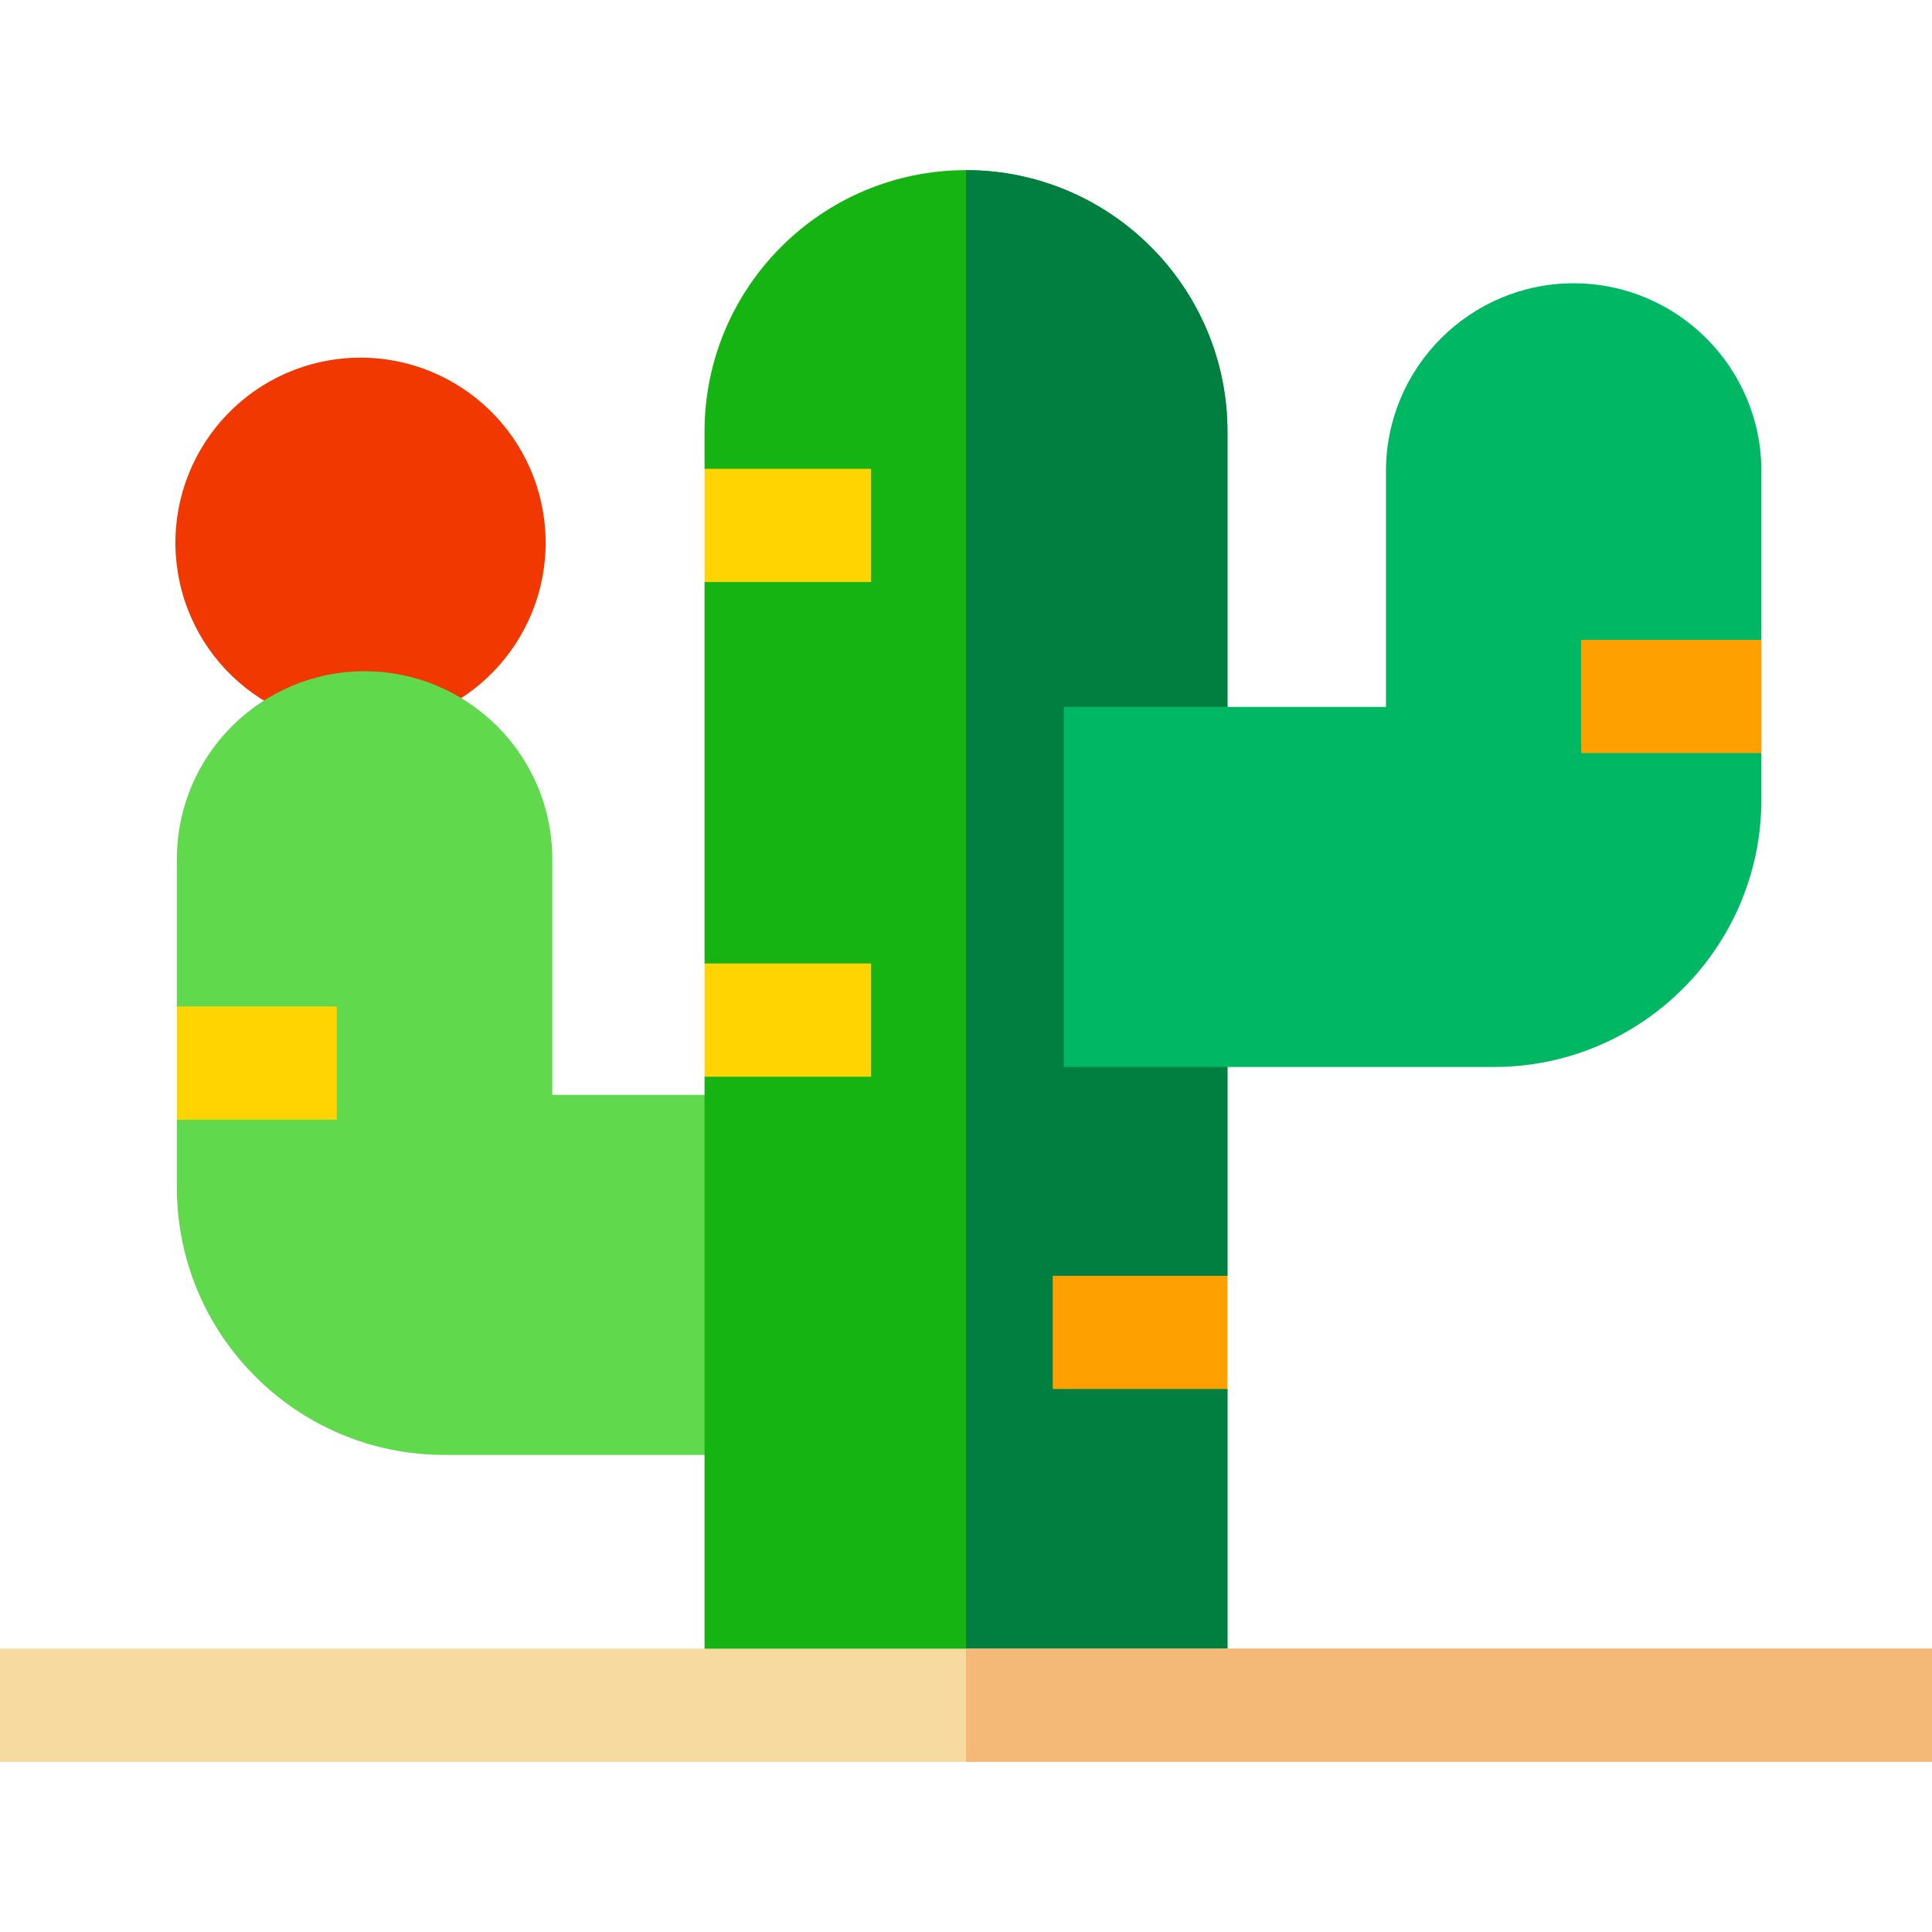
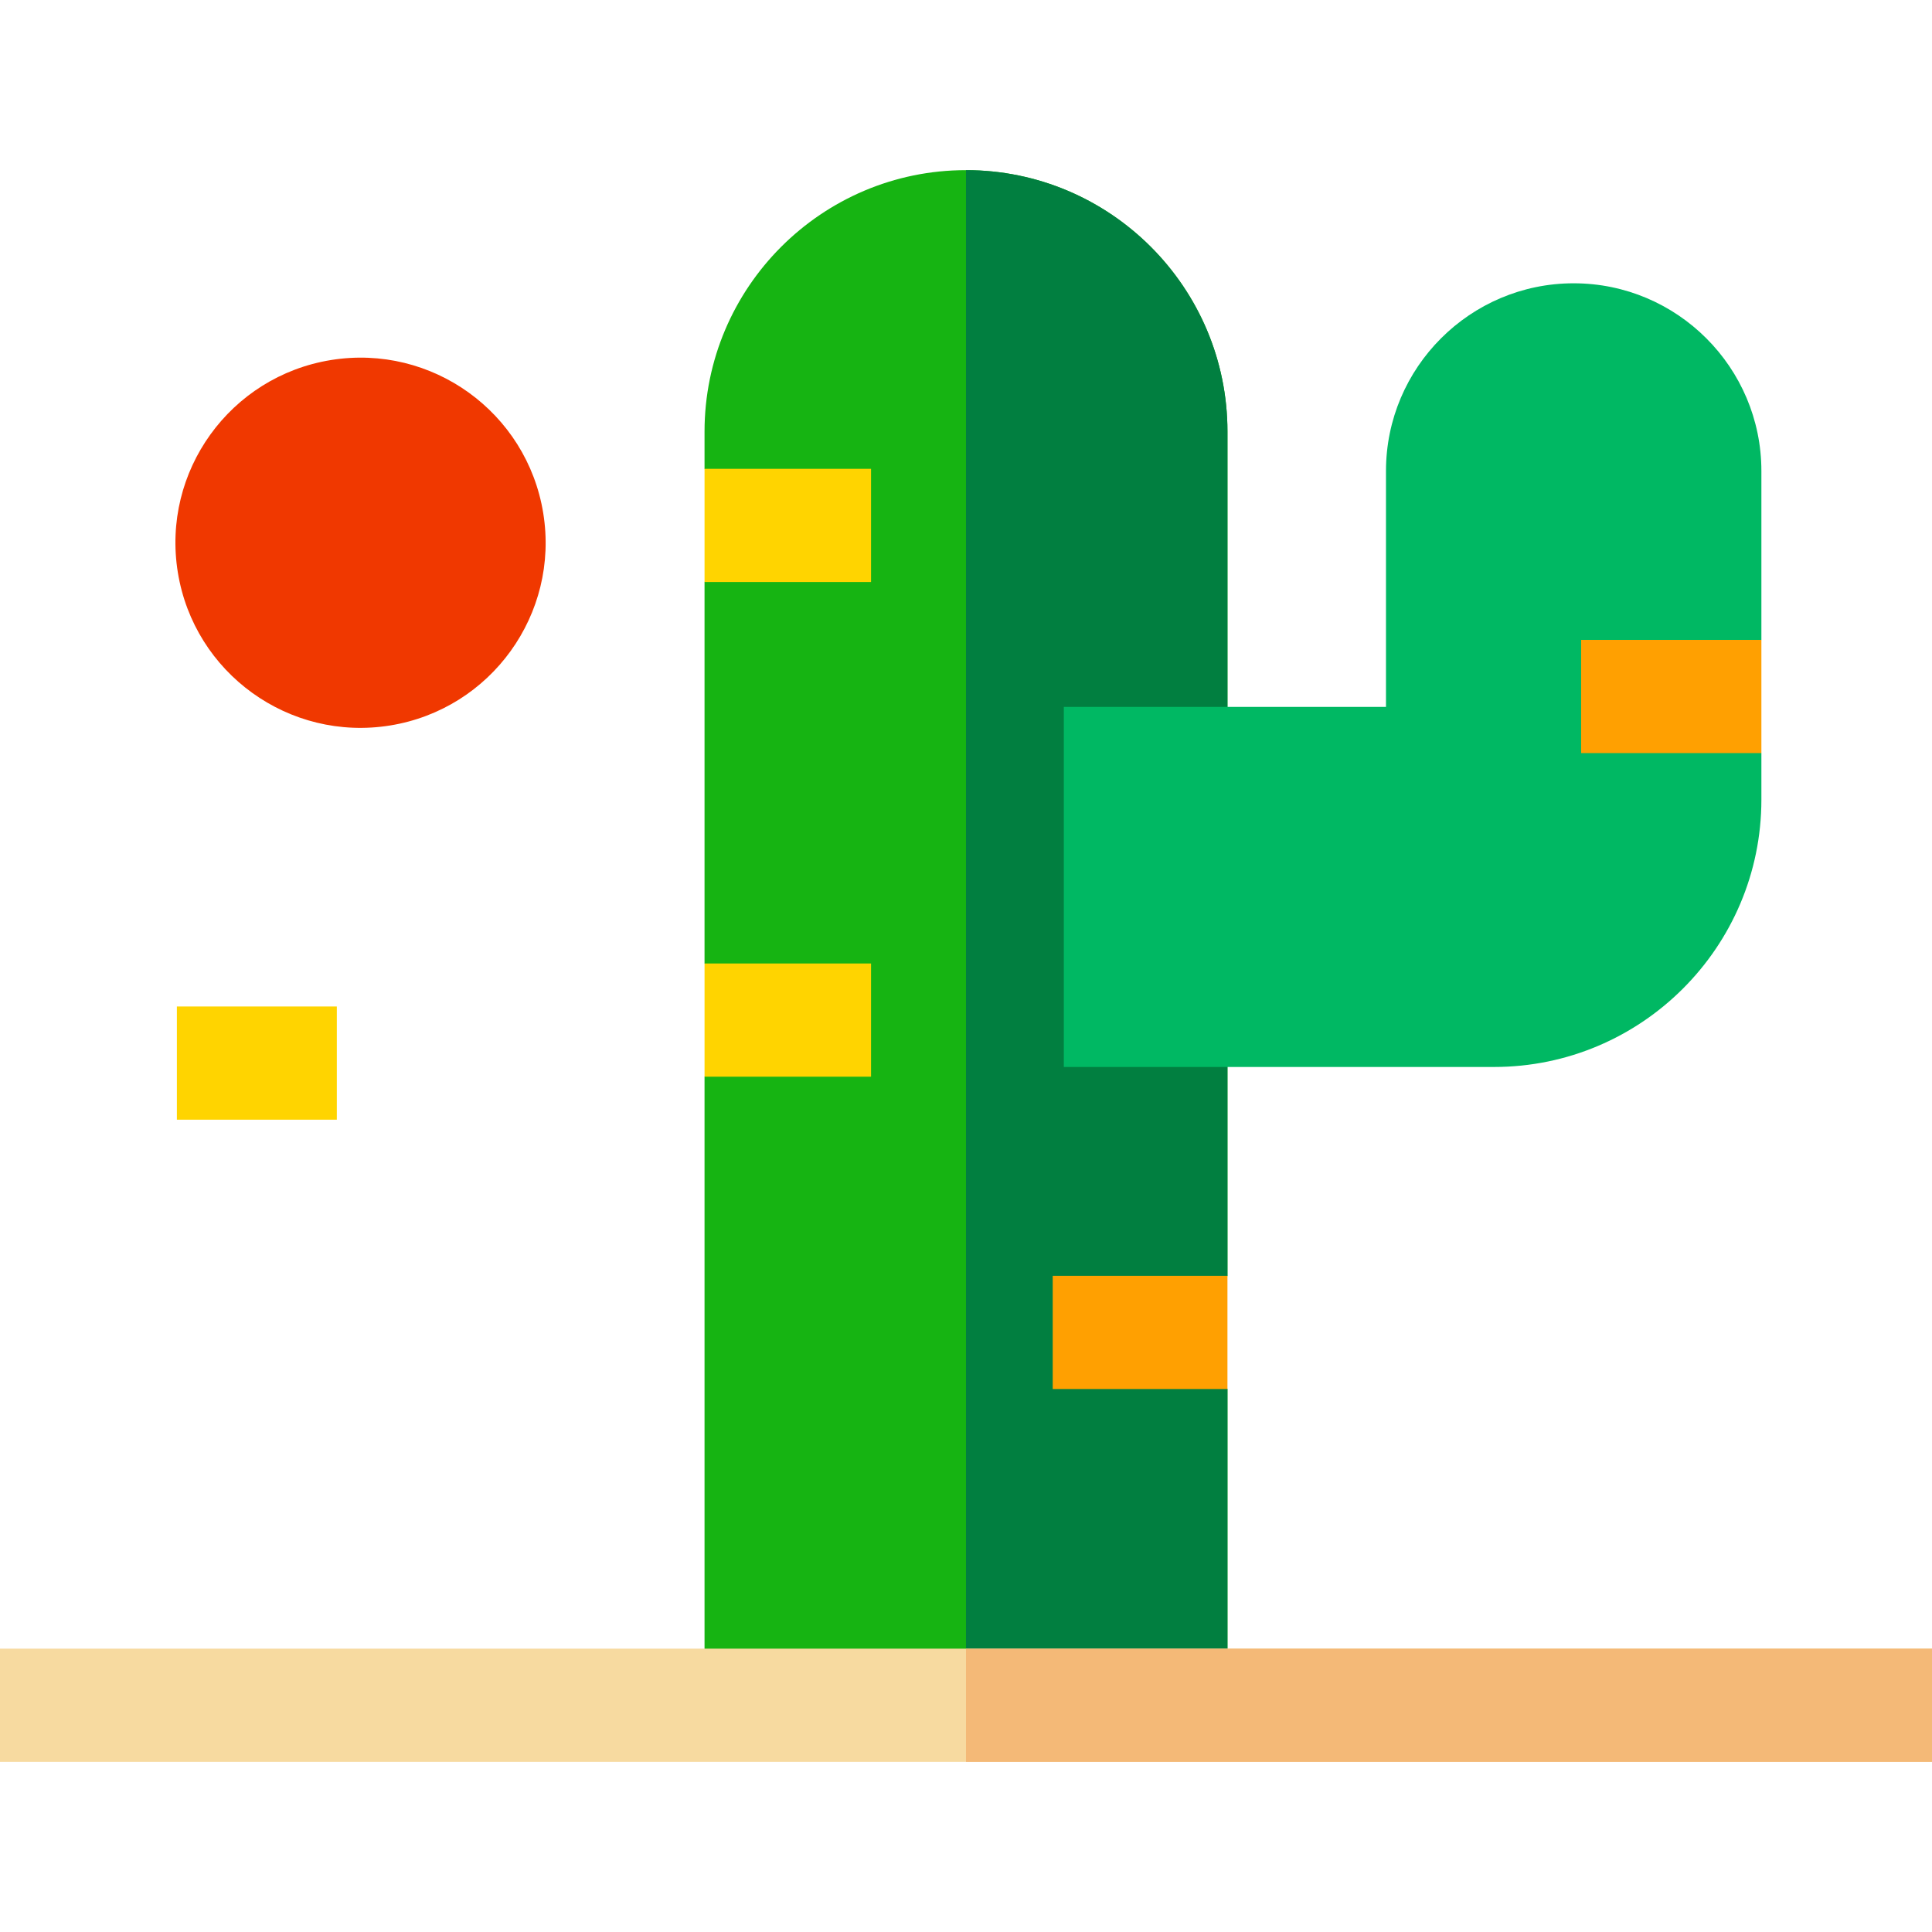
<svg xmlns="http://www.w3.org/2000/svg" width="1024" height="1024" id="Capa_1" enable-background="new 0 0 512 512" viewBox="0 0 512 512">
  <ellipse cx="95.58" cy="143.831" fill="#f03800" rx="49.057" ry="49.057" transform="matrix(.987 -.16 .16 .987 -21.805 17.168)" />
-   <path d="m202.923 297.649v-7.5h-56.564v-62.519c0-27.428-22.314-49.743-49.743-49.743-27.428 0-49.742 22.314-49.742 49.743v39.098l10 15-10 15v17.984c0 39.071 31.786 70.857 70.856 70.857h85.192v-7.5-80.42z" fill="#60d94d" />
  <path d="m325.29 114.38v223.724l-11 15 11 15v88.136h-138.58v-170.907l10-15-10-15v-101.092l8-13.976-8-16.024v-9.861c0-38.21 31.08-69.29 69.29-69.29s69.29 31.08 69.29 69.29z" fill="#16b412" />
  <g fill="#ffd400">
    <path d="m186.713 124.241h44.125v30h-44.125z" />
    <path d="m186.713 255.333h44.125v30h-44.125z" />
    <path d="m46.874 266.729h42.389v30h-42.389z" />
  </g>
  <path d="m325.29 114.38v223.724l-10 15 10 15v88.136h-69.29v-411.15c38.21 0 69.29 31.08 69.29 69.29z" fill="#017f40" />
  <path d="m417.044 75.076c-27.428 0-49.743 22.314-49.743 49.743v62.519h-85.375v7.5 80.42 7.5h114.004c39.071 0 70.857-31.786 70.857-70.856v-12.325l-10-15 10-15v-44.757c0-27.43-22.314-49.744-49.743-49.744z" fill="#00b863" />
  <path d="m278.981 338.103h46.306v30h-46.306z" fill="#ffa001" />
  <path d="m419.018 169.576h47.769v30h-47.769z" fill="#ffa001" />
  <path d="m0 436.91h512v30h-512z" fill="#f7daa0" />
  <path d="m256 436.91h256v30h-256z" fill="#f4b977" />
</svg>